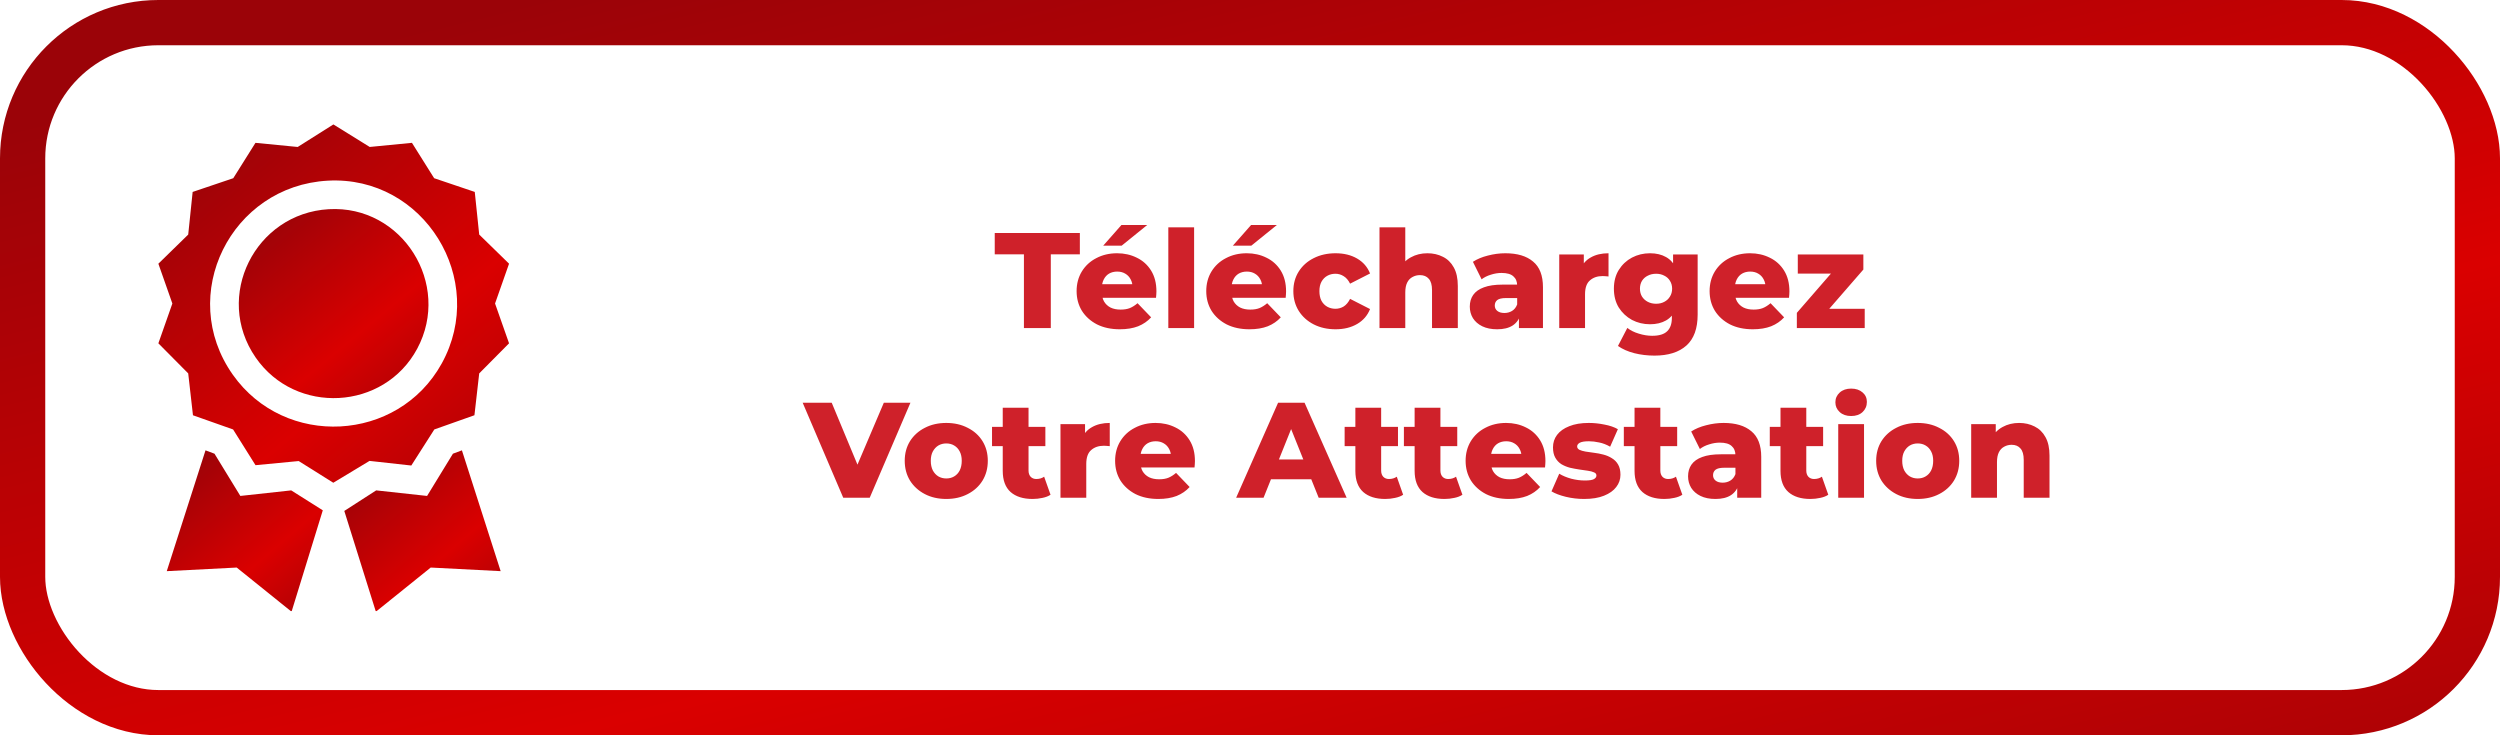
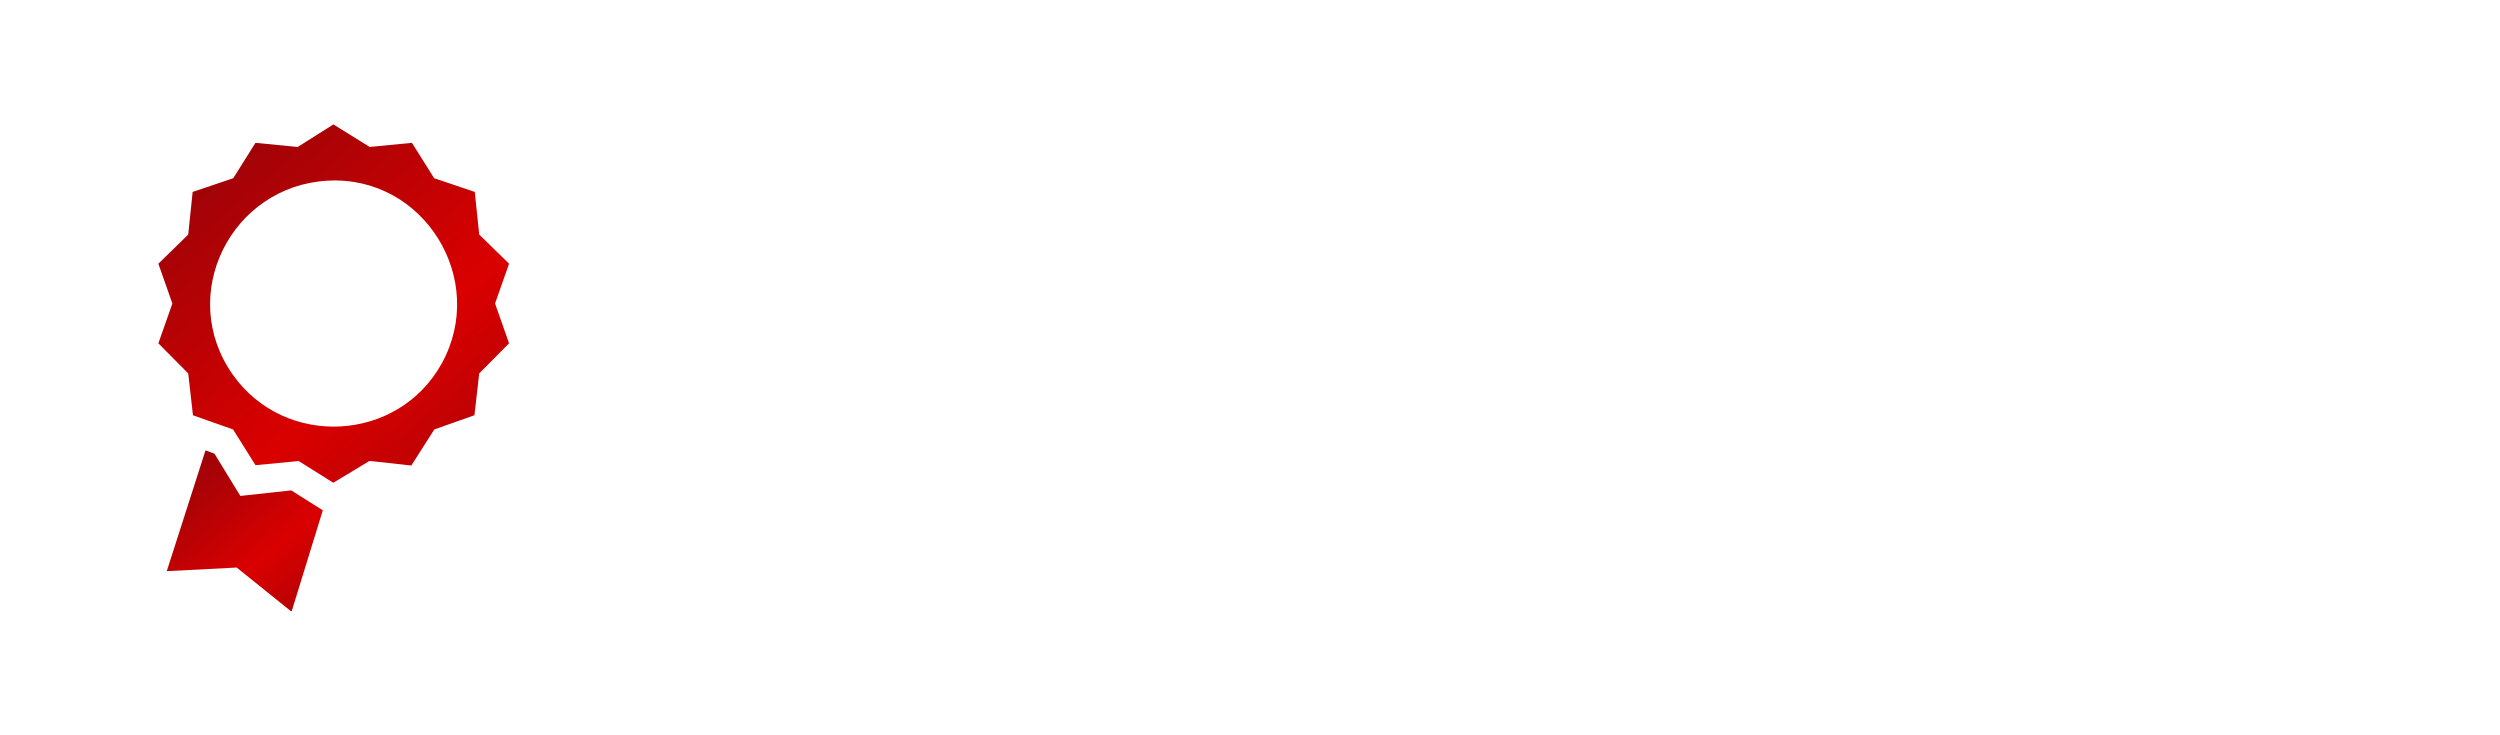
<svg xmlns="http://www.w3.org/2000/svg" width="221" height="65" viewBox="0 0 221 65" fill="none">
  <g filter="url(#filter0_b_59_4134)">
-     <rect width="221" height="65" rx="14" fill="white" fill-opacity="0.1" />
-     <rect x="2" y="2" width="217" height="61" rx="12" stroke="url(#paint0_linear_59_4134)" stroke-width="4" />
-   </g>
+     </g>
  <path d="M25.705 54.02L20.924 50.171L14.742 50.49L18.167 39.81L18.961 40.107L21.246 43.841L25.743 43.35L28.535 45.112L25.79 54.02H25.705Z" fill="url(#paint1_linear_59_4134)" />
-   <path d="M33.21 54.02L30.436 45.167L33.255 43.35L37.754 43.841L40.039 40.107L40.833 39.81L44.258 50.49L38.076 50.171L33.295 54.02H33.21Z" fill="url(#paint2_linear_59_4134)" />
  <path d="M38.379 15.753L41.969 16.966L42.362 20.735L45 23.311L43.763 26.83L45 30.349L42.362 33.009L41.94 36.707L38.394 37.964L36.359 41.152L32.665 40.744L29.463 42.675L26.405 40.757L22.587 41.122L20.606 37.964L17.058 36.71L16.638 33.009L14 30.35L15.237 26.831L14 23.312L16.638 20.736L17.03 16.967L20.621 15.754L22.583 12.627L26.317 12.992L29.472 11L32.682 12.991L36.416 12.626L38.378 15.753H38.379ZM28.977 15.971C20.42 16.441 15.61 26.079 20.577 33.119C25.181 39.646 35.177 39.126 39.044 32.14C43.152 24.715 37.471 15.503 28.977 15.971Z" fill="url(#paint3_linear_59_4134)" />
-   <path d="M29.061 18.493C35.556 18.115 39.944 25.112 36.881 30.825C33.946 36.298 26.129 36.711 22.601 31.606C18.87 26.209 22.55 18.871 29.061 18.493Z" fill="url(#paint4_linear_59_4134)" />
-   <path d="M90.515 29V22.484H87.935V20.6H95.459V22.484H92.891V29H90.515ZM98.988 29.108C98.22 29.108 97.548 28.964 96.972 28.676C96.404 28.38 95.96 27.98 95.64 27.476C95.328 26.964 95.172 26.384 95.172 25.736C95.172 25.088 95.324 24.512 95.628 24.008C95.94 23.496 96.368 23.1 96.912 22.82C97.456 22.532 98.068 22.388 98.748 22.388C99.388 22.388 99.972 22.52 100.5 22.784C101.028 23.04 101.448 23.42 101.76 23.924C102.072 24.428 102.228 25.04 102.228 25.76C102.228 25.84 102.224 25.932 102.216 26.036C102.208 26.14 102.2 26.236 102.192 26.324H97.044V25.124H100.98L100.116 25.46C100.124 25.164 100.068 24.908 99.948 24.692C99.836 24.476 99.676 24.308 99.468 24.188C99.268 24.068 99.032 24.008 98.76 24.008C98.488 24.008 98.248 24.068 98.04 24.188C97.84 24.308 97.684 24.48 97.572 24.704C97.46 24.92 97.404 25.176 97.404 25.472V25.82C97.404 26.14 97.468 26.416 97.596 26.648C97.732 26.88 97.924 27.06 98.172 27.188C98.42 27.308 98.716 27.368 99.06 27.368C99.38 27.368 99.652 27.324 99.876 27.236C100.108 27.14 100.336 26.996 100.56 26.804L101.76 28.052C101.448 28.396 101.064 28.66 100.608 28.844C100.152 29.02 99.612 29.108 98.988 29.108ZM97.524 21.716L99.132 19.892H101.412L99.156 21.716H97.524ZM103.279 29V20.096H105.559V29H103.279ZM110.449 29.108C109.681 29.108 109.009 28.964 108.433 28.676C107.865 28.38 107.421 27.98 107.101 27.476C106.789 26.964 106.633 26.384 106.633 25.736C106.633 25.088 106.785 24.512 107.089 24.008C107.401 23.496 107.829 23.1 108.373 22.82C108.917 22.532 109.529 22.388 110.209 22.388C110.849 22.388 111.433 22.52 111.961 22.784C112.489 23.04 112.909 23.42 113.221 23.924C113.533 24.428 113.689 25.04 113.689 25.76C113.689 25.84 113.685 25.932 113.677 26.036C113.669 26.14 113.661 26.236 113.653 26.324H108.505V25.124H112.441L111.577 25.46C111.585 25.164 111.529 24.908 111.409 24.692C111.297 24.476 111.137 24.308 110.929 24.188C110.729 24.068 110.493 24.008 110.221 24.008C109.949 24.008 109.709 24.068 109.501 24.188C109.301 24.308 109.145 24.48 109.033 24.704C108.921 24.92 108.865 25.176 108.865 25.472V25.82C108.865 26.14 108.929 26.416 109.057 26.648C109.193 26.88 109.385 27.06 109.633 27.188C109.881 27.308 110.177 27.368 110.521 27.368C110.841 27.368 111.113 27.324 111.337 27.236C111.569 27.14 111.797 26.996 112.021 26.804L113.221 28.052C112.909 28.396 112.525 28.66 112.069 28.844C111.613 29.02 111.073 29.108 110.449 29.108ZM108.985 21.716L110.593 19.892H112.873L110.617 21.716H108.985ZM118.064 29.108C117.344 29.108 116.7 28.964 116.132 28.676C115.572 28.388 115.132 27.992 114.812 27.488C114.492 26.976 114.332 26.392 114.332 25.736C114.332 25.08 114.492 24.5 114.812 23.996C115.132 23.492 115.572 23.1 116.132 22.82C116.7 22.532 117.344 22.388 118.064 22.388C118.8 22.388 119.436 22.544 119.972 22.856C120.508 23.168 120.888 23.608 121.112 24.176L119.348 25.076C119.196 24.772 119.008 24.552 118.784 24.416C118.56 24.272 118.316 24.2 118.052 24.2C117.788 24.2 117.548 24.26 117.332 24.38C117.116 24.5 116.944 24.676 116.816 24.908C116.696 25.132 116.636 25.408 116.636 25.736C116.636 26.072 116.696 26.356 116.816 26.588C116.944 26.82 117.116 26.996 117.332 27.116C117.548 27.236 117.788 27.296 118.052 27.296C118.316 27.296 118.56 27.228 118.784 27.092C119.008 26.948 119.196 26.724 119.348 26.42L121.112 27.32C120.888 27.888 120.508 28.328 119.972 28.64C119.436 28.952 118.8 29.108 118.064 29.108ZM126.183 22.388C126.687 22.388 127.143 22.492 127.551 22.7C127.959 22.9 128.279 23.212 128.511 23.636C128.751 24.06 128.871 24.608 128.871 25.28V29H126.591V25.652C126.591 25.188 126.495 24.852 126.303 24.644C126.119 24.428 125.859 24.32 125.523 24.32C125.283 24.32 125.063 24.376 124.863 24.488C124.663 24.592 124.507 24.756 124.395 24.98C124.283 25.204 124.227 25.496 124.227 25.856V29H121.947V20.096H124.227V24.344L123.699 23.804C123.947 23.332 124.287 22.98 124.719 22.748C125.151 22.508 125.639 22.388 126.183 22.388ZM134.274 29V27.788L134.118 27.488V25.256C134.118 24.896 134.006 24.62 133.782 24.428C133.566 24.228 133.218 24.128 132.738 24.128C132.426 24.128 132.11 24.18 131.79 24.284C131.47 24.38 131.198 24.516 130.974 24.692L130.206 23.144C130.574 22.904 131.014 22.72 131.526 22.592C132.046 22.456 132.562 22.388 133.074 22.388C134.13 22.388 134.946 22.632 135.522 23.12C136.106 23.6 136.398 24.356 136.398 25.388V29H134.274ZM132.354 29.108C131.834 29.108 131.394 29.02 131.034 28.844C130.674 28.668 130.398 28.428 130.206 28.124C130.022 27.82 129.93 27.48 129.93 27.104C129.93 26.704 130.03 26.36 130.23 26.072C130.438 25.776 130.754 25.552 131.178 25.4C131.602 25.24 132.15 25.16 132.822 25.16H134.358V26.348H133.134C132.766 26.348 132.506 26.408 132.354 26.528C132.21 26.648 132.138 26.808 132.138 27.008C132.138 27.208 132.214 27.368 132.366 27.488C132.518 27.608 132.726 27.668 132.99 27.668C133.238 27.668 133.462 27.608 133.662 27.488C133.87 27.36 134.022 27.168 134.118 26.912L134.43 27.752C134.31 28.2 134.074 28.54 133.722 28.772C133.378 28.996 132.922 29.108 132.354 29.108ZM137.837 29V22.496H140.009V24.392L139.685 23.852C139.877 23.364 140.189 23 140.621 22.76C141.053 22.512 141.577 22.388 142.193 22.388V24.44C142.089 24.424 141.997 24.416 141.917 24.416C141.845 24.408 141.765 24.404 141.677 24.404C141.213 24.404 140.837 24.532 140.549 24.788C140.261 25.036 140.117 25.444 140.117 26.012V29H137.837ZM146.256 31.436C145.632 31.436 145.036 31.364 144.468 31.22C143.908 31.076 143.428 30.864 143.028 30.584L143.856 28.988C144.128 29.204 144.464 29.372 144.864 29.492C145.272 29.62 145.668 29.684 146.052 29.684C146.668 29.684 147.112 29.548 147.384 29.276C147.656 29.012 147.792 28.624 147.792 28.112V27.344L147.912 25.52L147.9 23.684V22.496H150.072V27.812C150.072 29.044 149.74 29.956 149.076 30.548C148.412 31.14 147.472 31.436 146.256 31.436ZM145.86 28.664C145.284 28.664 144.752 28.536 144.264 28.28C143.784 28.016 143.396 27.652 143.1 27.188C142.812 26.716 142.668 26.16 142.668 25.52C142.668 24.88 142.812 24.328 143.1 23.864C143.396 23.392 143.784 23.028 144.264 22.772C144.752 22.516 145.284 22.388 145.86 22.388C146.412 22.388 146.884 22.5 147.276 22.724C147.668 22.94 147.964 23.28 148.164 23.744C148.372 24.208 148.476 24.8 148.476 25.52C148.476 26.24 148.372 26.832 148.164 27.296C147.964 27.76 147.668 28.104 147.276 28.328C146.884 28.552 146.412 28.664 145.86 28.664ZM146.4 26.852C146.672 26.852 146.912 26.796 147.12 26.684C147.336 26.572 147.504 26.416 147.624 26.216C147.752 26.016 147.816 25.784 147.816 25.52C147.816 25.256 147.752 25.024 147.624 24.824C147.504 24.624 147.336 24.472 147.12 24.368C146.912 24.256 146.672 24.2 146.4 24.2C146.128 24.2 145.884 24.256 145.668 24.368C145.452 24.472 145.28 24.624 145.152 24.824C145.032 25.024 144.972 25.256 144.972 25.52C144.972 25.784 145.032 26.016 145.152 26.216C145.28 26.416 145.452 26.572 145.668 26.684C145.884 26.796 146.128 26.852 146.4 26.852ZM154.945 29.108C154.177 29.108 153.505 28.964 152.929 28.676C152.361 28.38 151.917 27.98 151.597 27.476C151.285 26.964 151.129 26.384 151.129 25.736C151.129 25.088 151.281 24.512 151.585 24.008C151.897 23.496 152.325 23.1 152.869 22.82C153.413 22.532 154.025 22.388 154.705 22.388C155.345 22.388 155.929 22.52 156.457 22.784C156.985 23.04 157.405 23.42 157.717 23.924C158.029 24.428 158.185 25.04 158.185 25.76C158.185 25.84 158.181 25.932 158.173 26.036C158.165 26.14 158.157 26.236 158.149 26.324H153.001V25.124H156.937L156.073 25.46C156.081 25.164 156.025 24.908 155.905 24.692C155.793 24.476 155.633 24.308 155.425 24.188C155.225 24.068 154.989 24.008 154.717 24.008C154.445 24.008 154.205 24.068 153.997 24.188C153.797 24.308 153.641 24.48 153.529 24.704C153.417 24.92 153.361 25.176 153.361 25.472V25.82C153.361 26.14 153.425 26.416 153.553 26.648C153.689 26.88 153.881 27.06 154.129 27.188C154.377 27.308 154.673 27.368 155.017 27.368C155.337 27.368 155.609 27.324 155.833 27.236C156.065 27.14 156.293 26.996 156.517 26.804L157.717 28.052C157.405 28.396 157.021 28.66 156.565 28.844C156.109 29.02 155.569 29.108 154.945 29.108ZM158.841 29V27.656L162.489 23.456L162.873 24.188H158.925V22.496H164.721V23.828L161.061 28.04L160.677 27.296H164.841V29H158.841ZM74.543 44L70.955 35.6H73.523L76.547 42.872H75.035L78.131 35.6H80.483L76.883 44H74.543ZM83.65 44.108C82.938 44.108 82.306 43.964 81.754 43.676C81.202 43.388 80.766 42.992 80.446 42.488C80.134 41.976 79.978 41.392 79.978 40.736C79.978 40.08 80.134 39.5 80.446 38.996C80.766 38.492 81.202 38.1 81.754 37.82C82.306 37.532 82.938 37.388 83.65 37.388C84.362 37.388 84.994 37.532 85.546 37.82C86.106 38.1 86.542 38.492 86.854 38.996C87.166 39.5 87.322 40.08 87.322 40.736C87.322 41.392 87.166 41.976 86.854 42.488C86.542 42.992 86.106 43.388 85.546 43.676C84.994 43.964 84.362 44.108 83.65 44.108ZM83.65 42.296C83.914 42.296 84.146 42.236 84.346 42.116C84.554 41.996 84.718 41.82 84.838 41.588C84.958 41.348 85.018 41.064 85.018 40.736C85.018 40.408 84.958 40.132 84.838 39.908C84.718 39.676 84.554 39.5 84.346 39.38C84.146 39.26 83.914 39.2 83.65 39.2C83.394 39.2 83.162 39.26 82.954 39.38C82.754 39.5 82.59 39.676 82.462 39.908C82.342 40.132 82.282 40.408 82.282 40.736C82.282 41.064 82.342 41.348 82.462 41.588C82.59 41.82 82.754 41.996 82.954 42.116C83.162 42.236 83.394 42.296 83.65 42.296ZM91.282 44.108C90.451 44.108 89.802 43.904 89.338 43.496C88.874 43.08 88.642 42.456 88.642 41.624V36.044H90.922V41.6C90.922 41.832 90.987 42.016 91.115 42.152C91.243 42.28 91.406 42.344 91.606 42.344C91.879 42.344 92.111 42.276 92.302 42.14L92.867 43.736C92.674 43.864 92.439 43.956 92.159 44.012C91.879 44.076 91.587 44.108 91.282 44.108ZM87.695 39.44V37.736H92.41V39.44H87.695ZM93.746 44V37.496H95.918V39.392L95.594 38.852C95.786 38.364 96.098 38 96.53 37.76C96.962 37.512 97.486 37.388 98.102 37.388V39.44C97.998 39.424 97.906 39.416 97.826 39.416C97.754 39.408 97.674 39.404 97.586 39.404C97.122 39.404 96.746 39.532 96.458 39.788C96.17 40.036 96.026 40.444 96.026 41.012V44H93.746ZM102.392 44.108C101.624 44.108 100.952 43.964 100.376 43.676C99.808 43.38 99.364 42.98 99.044 42.476C98.732 41.964 98.576 41.384 98.576 40.736C98.576 40.088 98.728 39.512 99.032 39.008C99.344 38.496 99.772 38.1 100.316 37.82C100.86 37.532 101.472 37.388 102.152 37.388C102.792 37.388 103.376 37.52 103.904 37.784C104.432 38.04 104.852 38.42 105.164 38.924C105.476 39.428 105.632 40.04 105.632 40.76C105.632 40.84 105.628 40.932 105.62 41.036C105.612 41.14 105.604 41.236 105.596 41.324H100.448V40.124H104.384L103.52 40.46C103.528 40.164 103.472 39.908 103.352 39.692C103.24 39.476 103.08 39.308 102.872 39.188C102.672 39.068 102.436 39.008 102.164 39.008C101.892 39.008 101.652 39.068 101.444 39.188C101.244 39.308 101.088 39.48 100.976 39.704C100.864 39.92 100.808 40.176 100.808 40.472V40.82C100.808 41.14 100.872 41.416 101 41.648C101.136 41.88 101.328 42.06 101.576 42.188C101.824 42.308 102.12 42.368 102.464 42.368C102.784 42.368 103.056 42.324 103.28 42.236C103.512 42.14 103.74 41.996 103.964 41.804L105.164 43.052C104.852 43.396 104.468 43.66 104.012 43.844C103.556 44.02 103.016 44.108 102.392 44.108ZM109.275 44L112.983 35.6H115.323L119.043 44H116.571L113.667 36.764H114.603L111.699 44H109.275ZM111.303 42.368L111.915 40.616H116.019L116.631 42.368H111.303ZM122.454 44.108C121.622 44.108 120.974 43.904 120.51 43.496C120.046 43.08 119.814 42.456 119.814 41.624V36.044H122.094V41.6C122.094 41.832 122.158 42.016 122.286 42.152C122.414 42.28 122.578 42.344 122.778 42.344C123.05 42.344 123.282 42.276 123.474 42.14L124.038 43.736C123.846 43.864 123.61 43.956 123.33 44.012C123.05 44.076 122.758 44.108 122.454 44.108ZM118.866 39.44V37.736H123.582V39.44H118.866ZM127.693 44.108C126.861 44.108 126.213 43.904 125.749 43.496C125.285 43.08 125.053 42.456 125.053 41.624V36.044H127.333V41.6C127.333 41.832 127.397 42.016 127.525 42.152C127.653 42.28 127.817 42.344 128.017 42.344C128.289 42.344 128.521 42.276 128.713 42.14L129.277 43.736C129.085 43.864 128.849 43.956 128.569 44.012C128.289 44.076 127.997 44.108 127.693 44.108ZM124.105 39.44V37.736H128.821V39.44H124.105ZM133.376 44.108C132.608 44.108 131.936 43.964 131.36 43.676C130.792 43.38 130.348 42.98 130.028 42.476C129.716 41.964 129.56 41.384 129.56 40.736C129.56 40.088 129.712 39.512 130.016 39.008C130.328 38.496 130.756 38.1 131.3 37.82C131.844 37.532 132.456 37.388 133.136 37.388C133.776 37.388 134.36 37.52 134.888 37.784C135.416 38.04 135.836 38.42 136.148 38.924C136.46 39.428 136.616 40.04 136.616 40.76C136.616 40.84 136.612 40.932 136.604 41.036C136.596 41.14 136.588 41.236 136.58 41.324H131.432V40.124H135.368L134.504 40.46C134.512 40.164 134.456 39.908 134.336 39.692C134.224 39.476 134.064 39.308 133.856 39.188C133.656 39.068 133.42 39.008 133.148 39.008C132.876 39.008 132.636 39.068 132.428 39.188C132.228 39.308 132.072 39.48 131.96 39.704C131.848 39.92 131.792 40.176 131.792 40.472V40.82C131.792 41.14 131.856 41.416 131.984 41.648C132.12 41.88 132.312 42.06 132.56 42.188C132.808 42.308 133.104 42.368 133.448 42.368C133.768 42.368 134.04 42.324 134.264 42.236C134.496 42.14 134.724 41.996 134.948 41.804L136.148 43.052C135.836 43.396 135.452 43.66 134.996 43.844C134.54 44.02 134 44.108 133.376 44.108ZM140.032 44.108C139.48 44.108 138.94 44.044 138.412 43.916C137.892 43.788 137.472 43.628 137.152 43.436L137.836 41.876C138.14 42.06 138.496 42.208 138.904 42.32C139.312 42.424 139.712 42.476 140.104 42.476C140.488 42.476 140.752 42.436 140.896 42.356C141.048 42.276 141.124 42.168 141.124 42.032C141.124 41.904 141.052 41.812 140.908 41.756C140.772 41.692 140.588 41.644 140.356 41.612C140.132 41.58 139.884 41.544 139.612 41.504C139.34 41.464 139.064 41.412 138.784 41.348C138.512 41.276 138.26 41.172 138.028 41.036C137.804 40.892 137.624 40.7 137.488 40.46C137.352 40.22 137.284 39.916 137.284 39.548C137.284 39.132 137.404 38.764 137.644 38.444C137.892 38.116 138.252 37.86 138.724 37.676C139.196 37.484 139.772 37.388 140.452 37.388C140.908 37.388 141.368 37.436 141.832 37.532C142.304 37.62 142.7 37.756 143.02 37.94L142.336 39.488C142.016 39.304 141.696 39.18 141.376 39.116C141.056 39.044 140.752 39.008 140.464 39.008C140.08 39.008 139.808 39.052 139.648 39.14C139.496 39.228 139.42 39.336 139.42 39.464C139.42 39.592 139.488 39.692 139.624 39.764C139.76 39.828 139.94 39.88 140.164 39.92C140.396 39.952 140.648 39.988 140.92 40.028C141.192 40.06 141.464 40.112 141.736 40.184C142.016 40.256 142.268 40.364 142.492 40.508C142.724 40.644 142.908 40.832 143.044 41.072C143.18 41.304 143.248 41.604 143.248 41.972C143.248 42.372 143.124 42.732 142.876 43.052C142.636 43.372 142.276 43.628 141.796 43.82C141.324 44.012 140.736 44.108 140.032 44.108ZM147.134 44.108C146.302 44.108 145.654 43.904 145.19 43.496C144.726 43.08 144.494 42.456 144.494 41.624V36.044H146.774V41.6C146.774 41.832 146.838 42.016 146.966 42.152C147.094 42.28 147.258 42.344 147.458 42.344C147.73 42.344 147.962 42.276 148.154 42.14L148.718 43.736C148.526 43.864 148.29 43.956 148.01 44.012C147.73 44.076 147.438 44.108 147.134 44.108ZM143.546 39.44V37.736H148.262V39.44H143.546ZM153.569 44V42.788L153.413 42.488V40.256C153.413 39.896 153.301 39.62 153.077 39.428C152.861 39.228 152.513 39.128 152.033 39.128C151.721 39.128 151.405 39.18 151.085 39.284C150.765 39.38 150.493 39.516 150.269 39.692L149.501 38.144C149.869 37.904 150.309 37.72 150.821 37.592C151.341 37.456 151.857 37.388 152.369 37.388C153.425 37.388 154.241 37.632 154.817 38.12C155.401 38.6 155.693 39.356 155.693 40.388V44H153.569ZM151.649 44.108C151.129 44.108 150.689 44.02 150.329 43.844C149.969 43.668 149.693 43.428 149.501 43.124C149.317 42.82 149.225 42.48 149.225 42.104C149.225 41.704 149.325 41.36 149.525 41.072C149.733 40.776 150.049 40.552 150.473 40.4C150.897 40.24 151.445 40.16 152.117 40.16H153.653V41.348H152.429C152.061 41.348 151.801 41.408 151.649 41.528C151.505 41.648 151.433 41.808 151.433 42.008C151.433 42.208 151.509 42.368 151.661 42.488C151.813 42.608 152.021 42.668 152.285 42.668C152.533 42.668 152.757 42.608 152.957 42.488C153.165 42.36 153.317 42.168 153.413 41.912L153.725 42.752C153.605 43.2 153.369 43.54 153.017 43.772C152.673 43.996 152.217 44.108 151.649 44.108ZM160.036 44.108C159.204 44.108 158.556 43.904 158.092 43.496C157.628 43.08 157.396 42.456 157.396 41.624V36.044H159.676V41.6C159.676 41.832 159.74 42.016 159.868 42.152C159.996 42.28 160.16 42.344 160.36 42.344C160.632 42.344 160.864 42.276 161.056 42.14L161.62 43.736C161.428 43.864 161.192 43.956 160.912 44.012C160.632 44.076 160.34 44.108 160.036 44.108ZM156.448 39.44V37.736H161.164V39.44H156.448ZM162.5 44V37.496H164.78V44H162.5ZM163.64 36.776C163.224 36.776 162.888 36.66 162.632 36.428C162.376 36.196 162.248 35.908 162.248 35.564C162.248 35.22 162.376 34.932 162.632 34.7C162.888 34.468 163.224 34.352 163.64 34.352C164.056 34.352 164.392 34.464 164.648 34.688C164.904 34.904 165.032 35.184 165.032 35.528C165.032 35.888 164.904 36.188 164.648 36.428C164.4 36.66 164.064 36.776 163.64 36.776ZM169.525 44.108C168.813 44.108 168.181 43.964 167.629 43.676C167.077 43.388 166.641 42.992 166.321 42.488C166.009 41.976 165.853 41.392 165.853 40.736C165.853 40.08 166.009 39.5 166.321 38.996C166.641 38.492 167.077 38.1 167.629 37.82C168.181 37.532 168.813 37.388 169.525 37.388C170.237 37.388 170.869 37.532 171.421 37.82C171.981 38.1 172.417 38.492 172.729 38.996C173.041 39.5 173.197 40.08 173.197 40.736C173.197 41.392 173.041 41.976 172.729 42.488C172.417 42.992 171.981 43.388 171.421 43.676C170.869 43.964 170.237 44.108 169.525 44.108ZM169.525 42.296C169.789 42.296 170.021 42.236 170.221 42.116C170.429 41.996 170.593 41.82 170.713 41.588C170.833 41.348 170.893 41.064 170.893 40.736C170.893 40.408 170.833 40.132 170.713 39.908C170.593 39.676 170.429 39.5 170.221 39.38C170.021 39.26 169.789 39.2 169.525 39.2C169.269 39.2 169.037 39.26 168.829 39.38C168.629 39.5 168.465 39.676 168.337 39.908C168.217 40.132 168.157 40.408 168.157 40.736C168.157 41.064 168.217 41.348 168.337 41.588C168.465 41.82 168.629 41.996 168.829 42.116C169.037 42.236 169.269 42.296 169.525 42.296ZM178.489 37.388C178.993 37.388 179.449 37.492 179.857 37.7C180.265 37.9 180.585 38.212 180.817 38.636C181.057 39.06 181.177 39.608 181.177 40.28V44H178.897V40.652C178.897 40.188 178.801 39.852 178.609 39.644C178.425 39.428 178.165 39.32 177.829 39.32C177.589 39.32 177.369 39.376 177.169 39.488C176.969 39.592 176.813 39.756 176.701 39.98C176.589 40.204 176.533 40.496 176.533 40.856V44H174.253V37.496H176.425V39.344L176.005 38.804C176.253 38.332 176.593 37.98 177.025 37.748C177.457 37.508 177.945 37.388 178.489 37.388Z" fill="#CF212A" />
  <defs>
    <filter id="filter0_b_59_4134" x="-4" y="-4" width="229" height="73" filterUnits="userSpaceOnUse" color-interpolation-filters="sRGB">
      <feFlood flood-opacity="0" result="BackgroundImageFix" />
      <feGaussianBlur in="BackgroundImageFix" stdDeviation="2" />
      <feComposite in2="SourceAlpha" operator="in" result="effect1_backgroundBlur_59_4134" />
      <feBlend mode="normal" in="SourceGraphic" in2="effect1_backgroundBlur_59_4134" result="shape" />
    </filter>
    <linearGradient id="paint0_linear_59_4134" x1="43.492" y1="0.915" x2="72.016" y2="117.469" gradientUnits="userSpaceOnUse">
      <stop stop-color="#9B0308" />
      <stop offset="0.53" stop-color="#DA0000" />
      <stop offset="1" stop-color="#9B0308" />
    </linearGradient>
    <linearGradient id="paint1_linear_59_4134" x1="17.457" y1="40.01" x2="30.802" y2="55.577" gradientUnits="userSpaceOnUse">
      <stop stop-color="#9B0308" />
      <stop offset="0.53" stop-color="#DA0000" />
      <stop offset="1" stop-color="#9B0308" />
    </linearGradient>
    <linearGradient id="paint2_linear_59_4134" x1="33.156" y1="40.01" x2="46.497" y2="55.605" gradientUnits="userSpaceOnUse">
      <stop stop-color="#9B0308" />
      <stop offset="0.53" stop-color="#DA0000" />
      <stop offset="1" stop-color="#9B0308" />
    </linearGradient>
    <linearGradient id="paint3_linear_59_4134" x1="20.101" y1="11.446" x2="49.809" y2="46.388" gradientUnits="userSpaceOnUse">
      <stop stop-color="#9B0308" />
      <stop offset="0.53" stop-color="#DA0000" />
      <stop offset="1" stop-color="#9B0308" />
    </linearGradient>
    <linearGradient id="paint4_linear_59_4134" x1="24.409" y1="18.713" x2="40.021" y2="37.534" gradientUnits="userSpaceOnUse">
      <stop stop-color="#9B0308" />
      <stop offset="0.53" stop-color="#DA0000" />
      <stop offset="1" stop-color="#9B0308" />
    </linearGradient>
  </defs>
</svg>